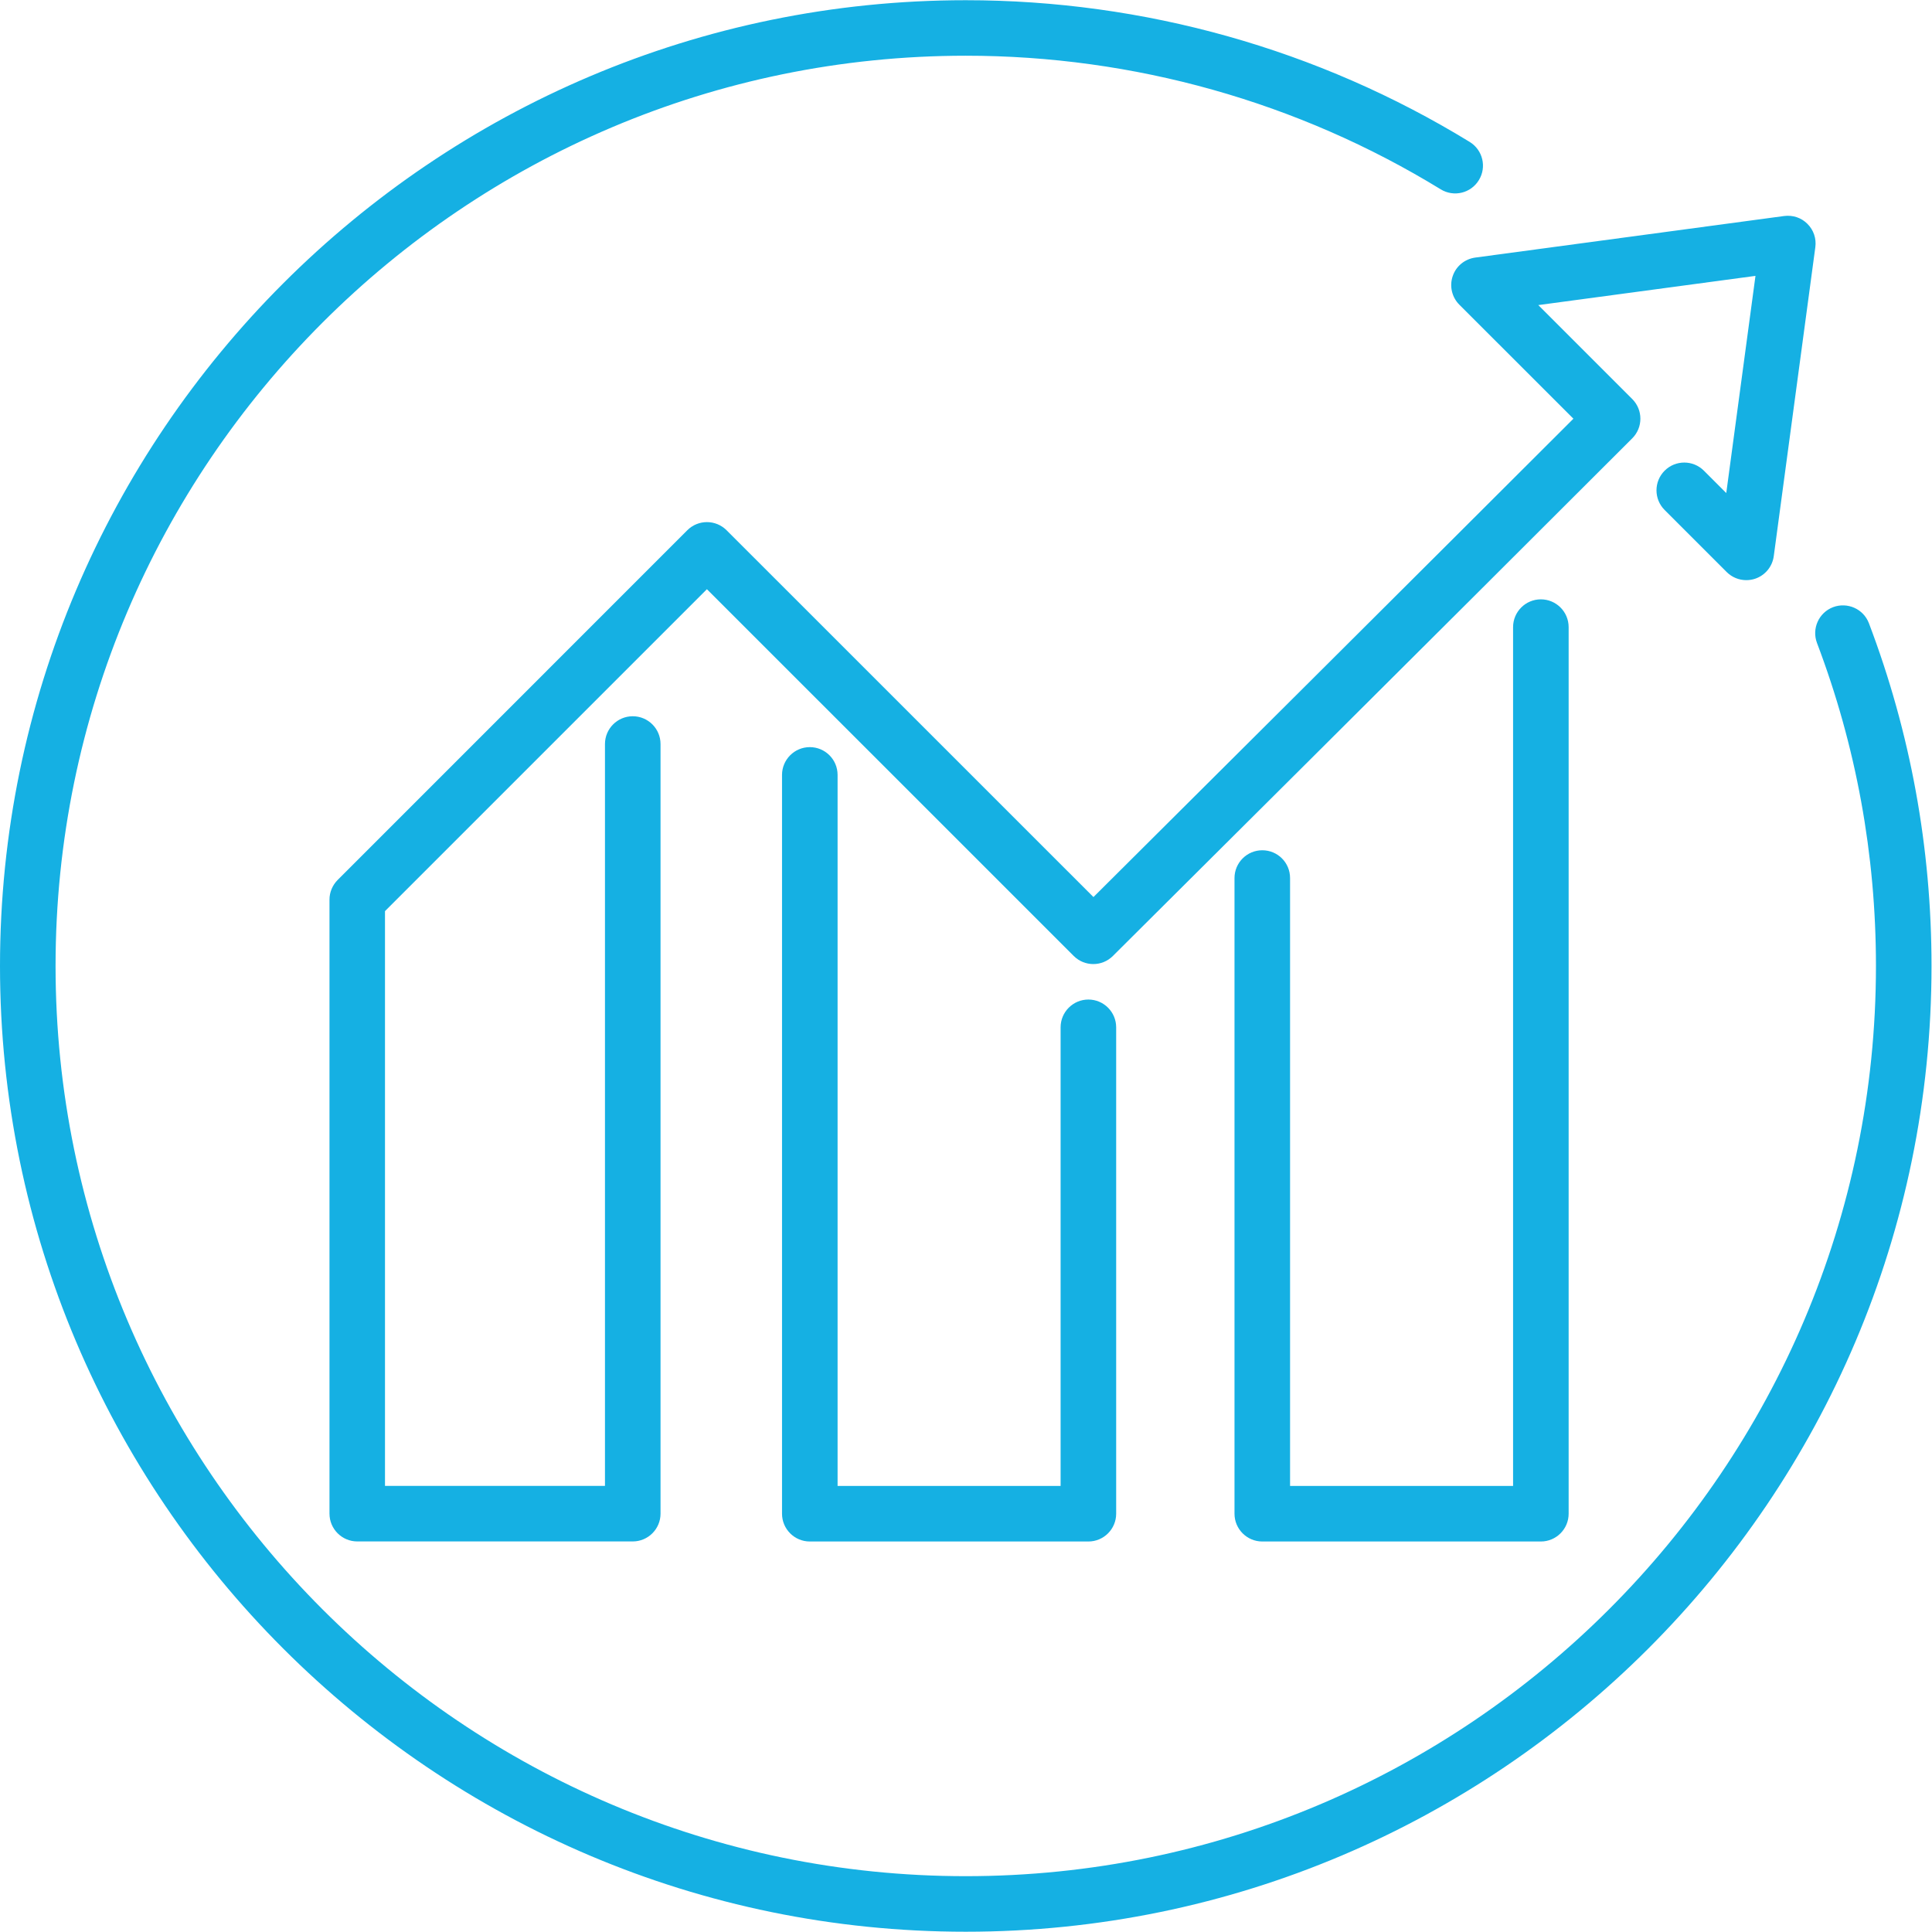
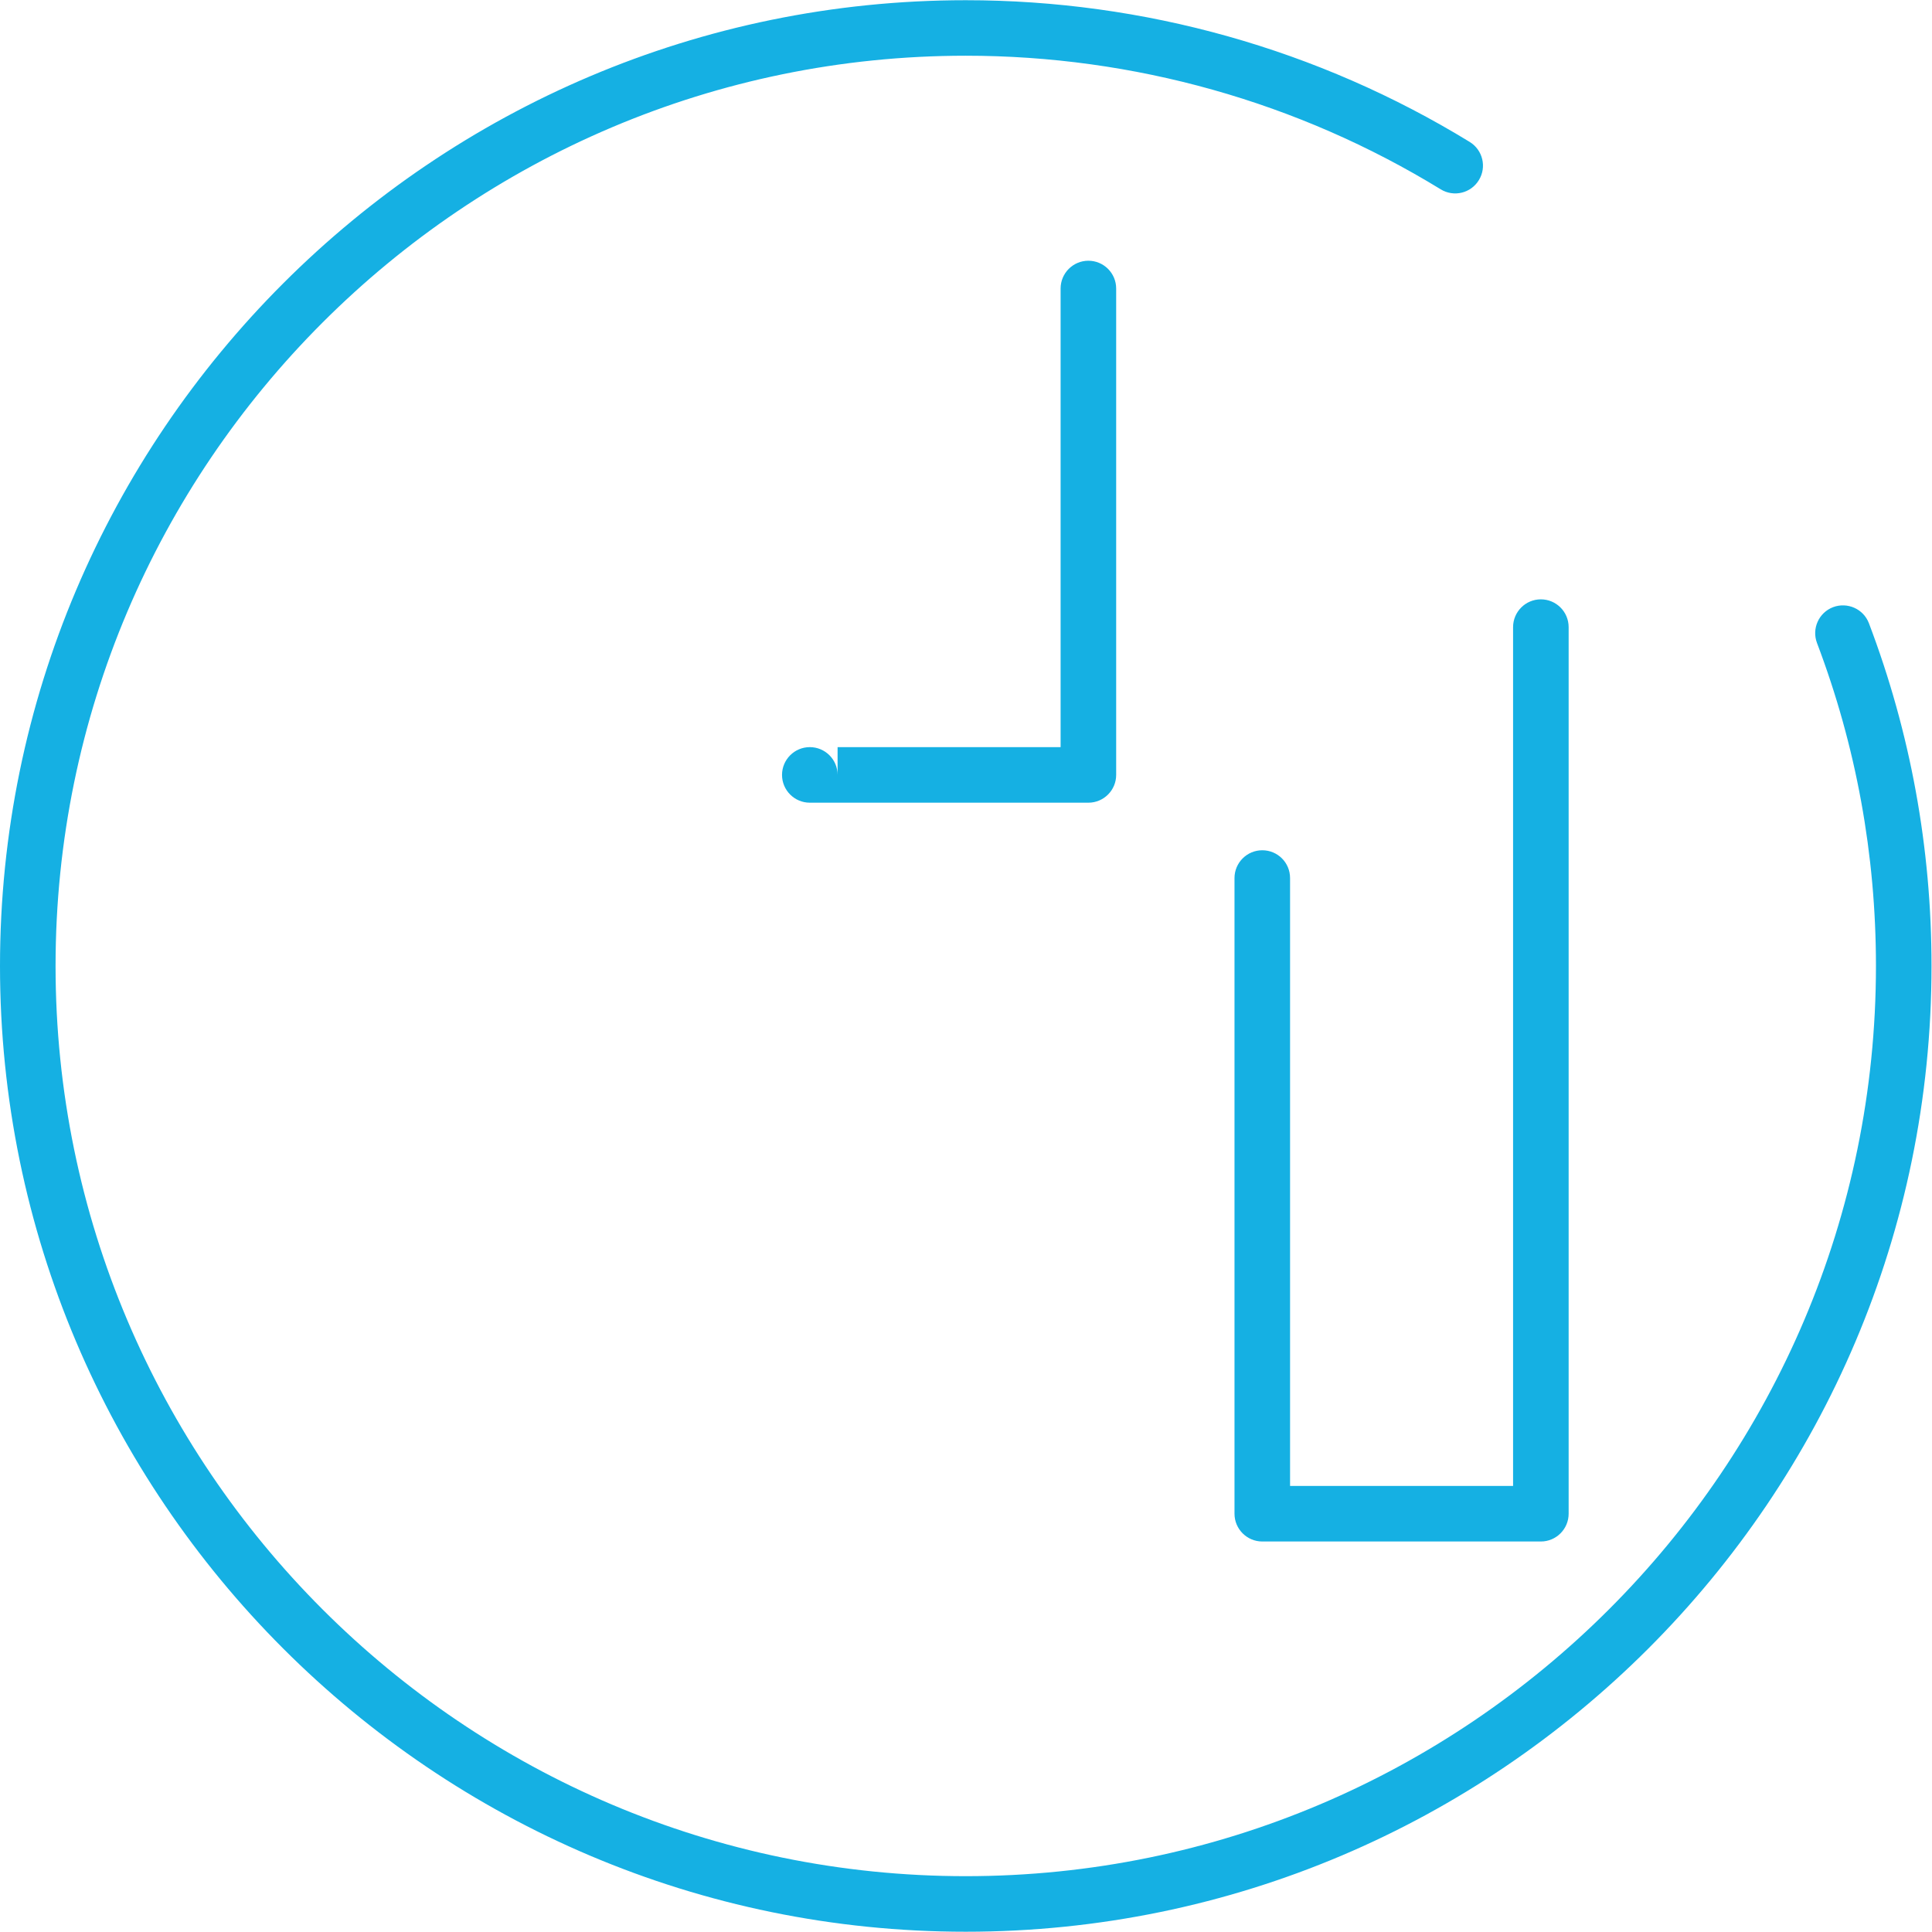
<svg xmlns="http://www.w3.org/2000/svg" version="1.1" id="svg2" x="0px" y="0px" viewBox="0 0 432 432" style="enable-background:new 0 0 432 432;" xml:space="preserve">
  <style type="text/css">
	.st0{fill:#15B0E3;}
</style>
  <g id="g10" transform="matrix(1.333,0,0,-1.333,0,192)">
    <g id="g12" transform="scale(0.1)">
      <path id="path14" class="st0" d="M3240-180c0,198-35.3,391.4-105,574.9c-9.1,24-36,36-60.1,27c-24-9.2-36.1-36-27-60.1    c65.6-172.9,98.9-355.1,98.9-541.8c0-841.9-684.9-1526.8-1526.8-1526.8C778.1-1706.8,93.2-1021.9,93.2-180    c0,841.9,685,1526.9,1526.8,1526.9c281.9,0,557.4-77.5,796.7-224.1c21.9-13.5,50.6-6.6,64,15.4c13.5,21.9,6.6,50.6-15.4,64.1    C2211.4,1357.8,1919.1,1440,1620,1440C726.7,1440,0,713.3,0-180c0-893.2,726.7-1620,1620-1620C2513.3-1800,3240-1073.3,3240-180" />
-       <path id="path16" class="st0" d="M1358.4,187.1c-25.7,0-46.6-20.9-46.6-46.6v-1239.3c0-25.7,20.9-46.6,46.6-46.6h467.3    c25.7,0,46.6,20.9,46.6,46.6v815.9c0,25.7-20.9,46.6-46.6,46.6c-25.7,0-46.6-20.9-46.6-46.6v-769.3H1405V140.5    C1405,166.3,1384.1,187.1,1358.4,187.1" />
+       <path id="path16" class="st0" d="M1358.4,187.1c-25.7,0-46.6-20.9-46.6-46.6c0-25.7,20.9-46.6,46.6-46.6h467.3    c25.7,0,46.6,20.9,46.6,46.6v815.9c0,25.7-20.9,46.6-46.6,46.6c-25.7,0-46.6-20.9-46.6-46.6v-769.3H1405V140.5    C1405,166.3,1384.1,187.1,1358.4,187.1" />
      <path id="path18" class="st0" d="M2117.4,14.1c-25.7,0-46.6-20.9-46.6-46.6v-1066.3c0-25.7,20.9-46.6,46.6-46.6h467.3    c25.7,0,46.6,20.9,46.6,46.6V388.4c0,25.7-20.9,46.6-46.6,46.6c-25.7,0-46.6-20.9-46.6-46.6v-1440.6H2164V-32.5    C2164-6.7,2143.2,14.1,2117.4,14.1" />
-       <path id="path20" class="st0" d="M2858.2,650.8c-18.2,18.2-47.7,18.2-65.9,0s-18.2-47.7,0-65.9l104.1-104.1    c8.9-8.9,20.8-13.6,32.9-13.6c5,0,10.1,0.8,14.9,2.4c16.8,5.7,28.9,20.4,31.2,38l69.7,518.1c2,14.4-2.9,28.9-13.2,39.1    c-10.2,10.3-24.4,15.1-39.2,13.2l-518-69.7c-17.6-2.4-32.3-14.4-37.9-31.2c-5.7-16.8-1.3-35.4,11.2-47.9L2639.3,738    c-248.2-248-682.7-680.6-805.1-802.4l-615.4,615.3c-18.2,18.2-47.7,18.2-65.9,0L566.4-35.7c-4.3-4.3-7.7-9.4-10.1-15.1    c-2.4-5.7-3.6-11.7-3.6-17.8v-1030.1c0-25.7,20.9-46.6,46.6-46.6h462.1c25.7,0,46.6,20.9,46.6,46.6v1291    c0,25.7-20.9,46.6-46.6,46.6c-25.7,0-46.6-20.9-46.6-46.6v-1244.4h-369V-88l540,540l615.3-615.2c9.1-9.1,21-13.6,32.9-13.6    c11.9,0,23.8,4.6,32.8,13.6c0,0,590.9,587.9,871.2,868.3c18.2,18.2,18.2,47.7,0,65.9l-157.6,157.6l364.3,49l-49-364.3    L2858.2,650.8" />
    </g>
  </g>
</svg>